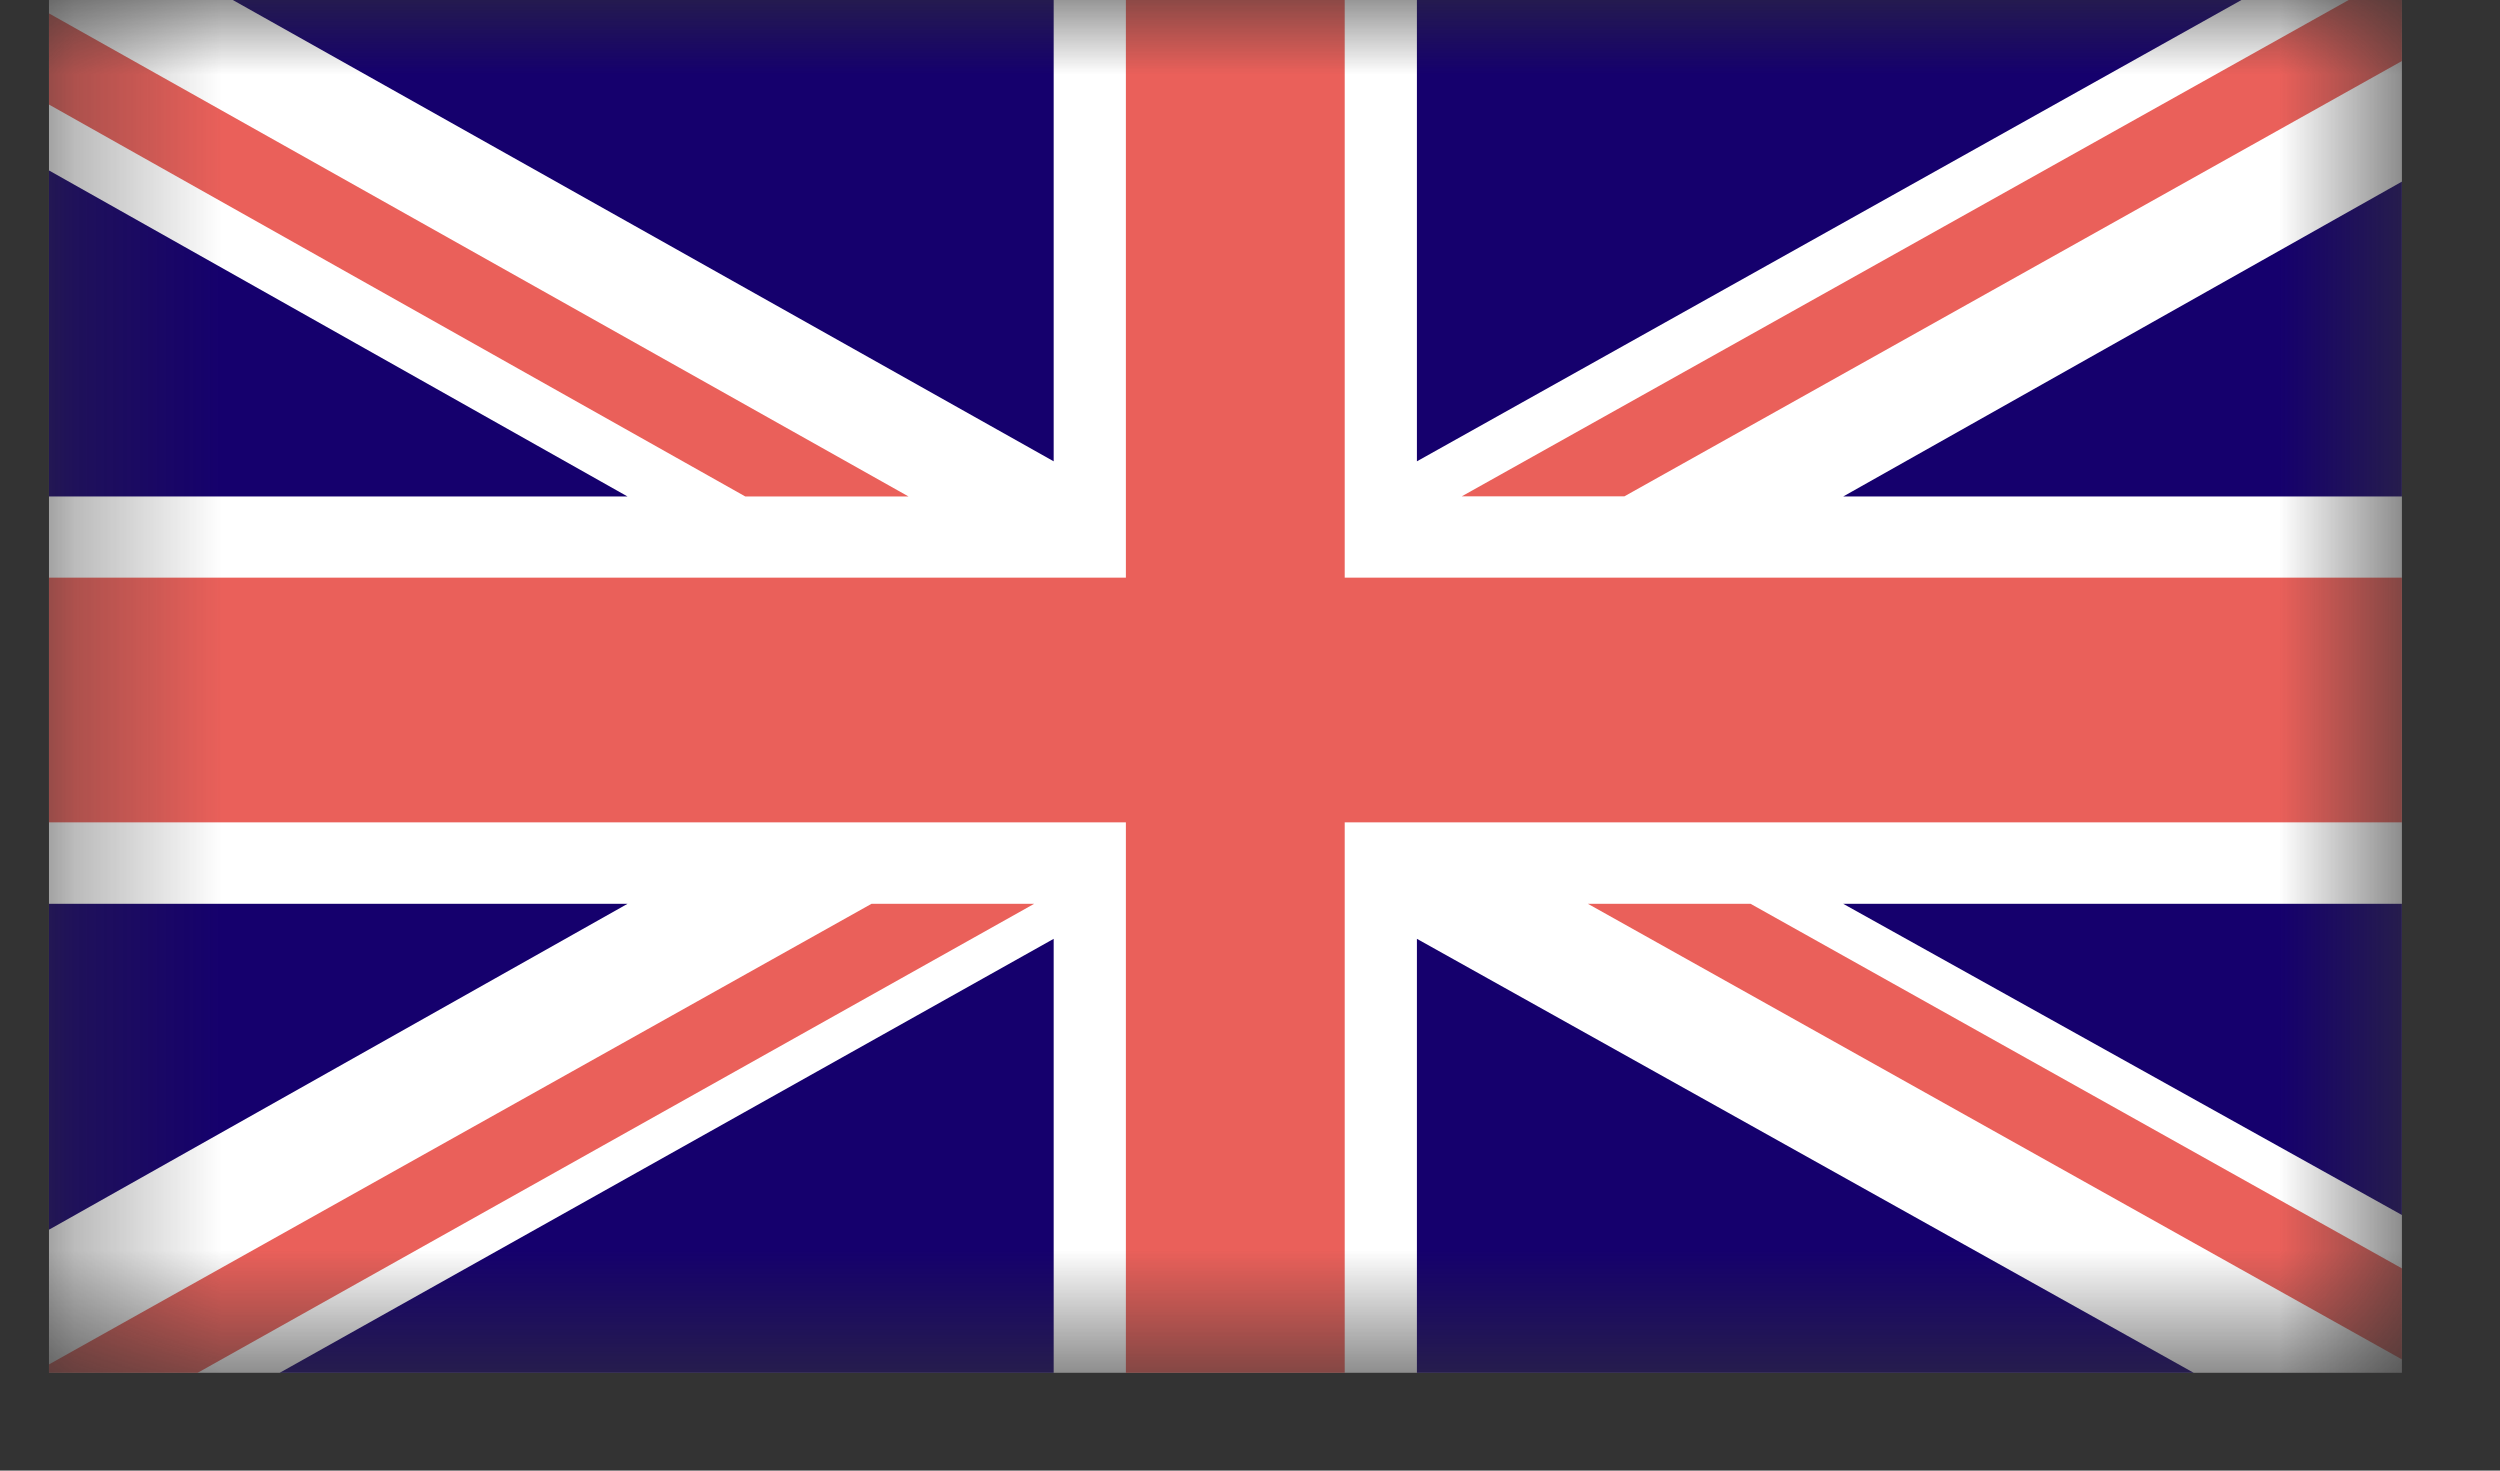
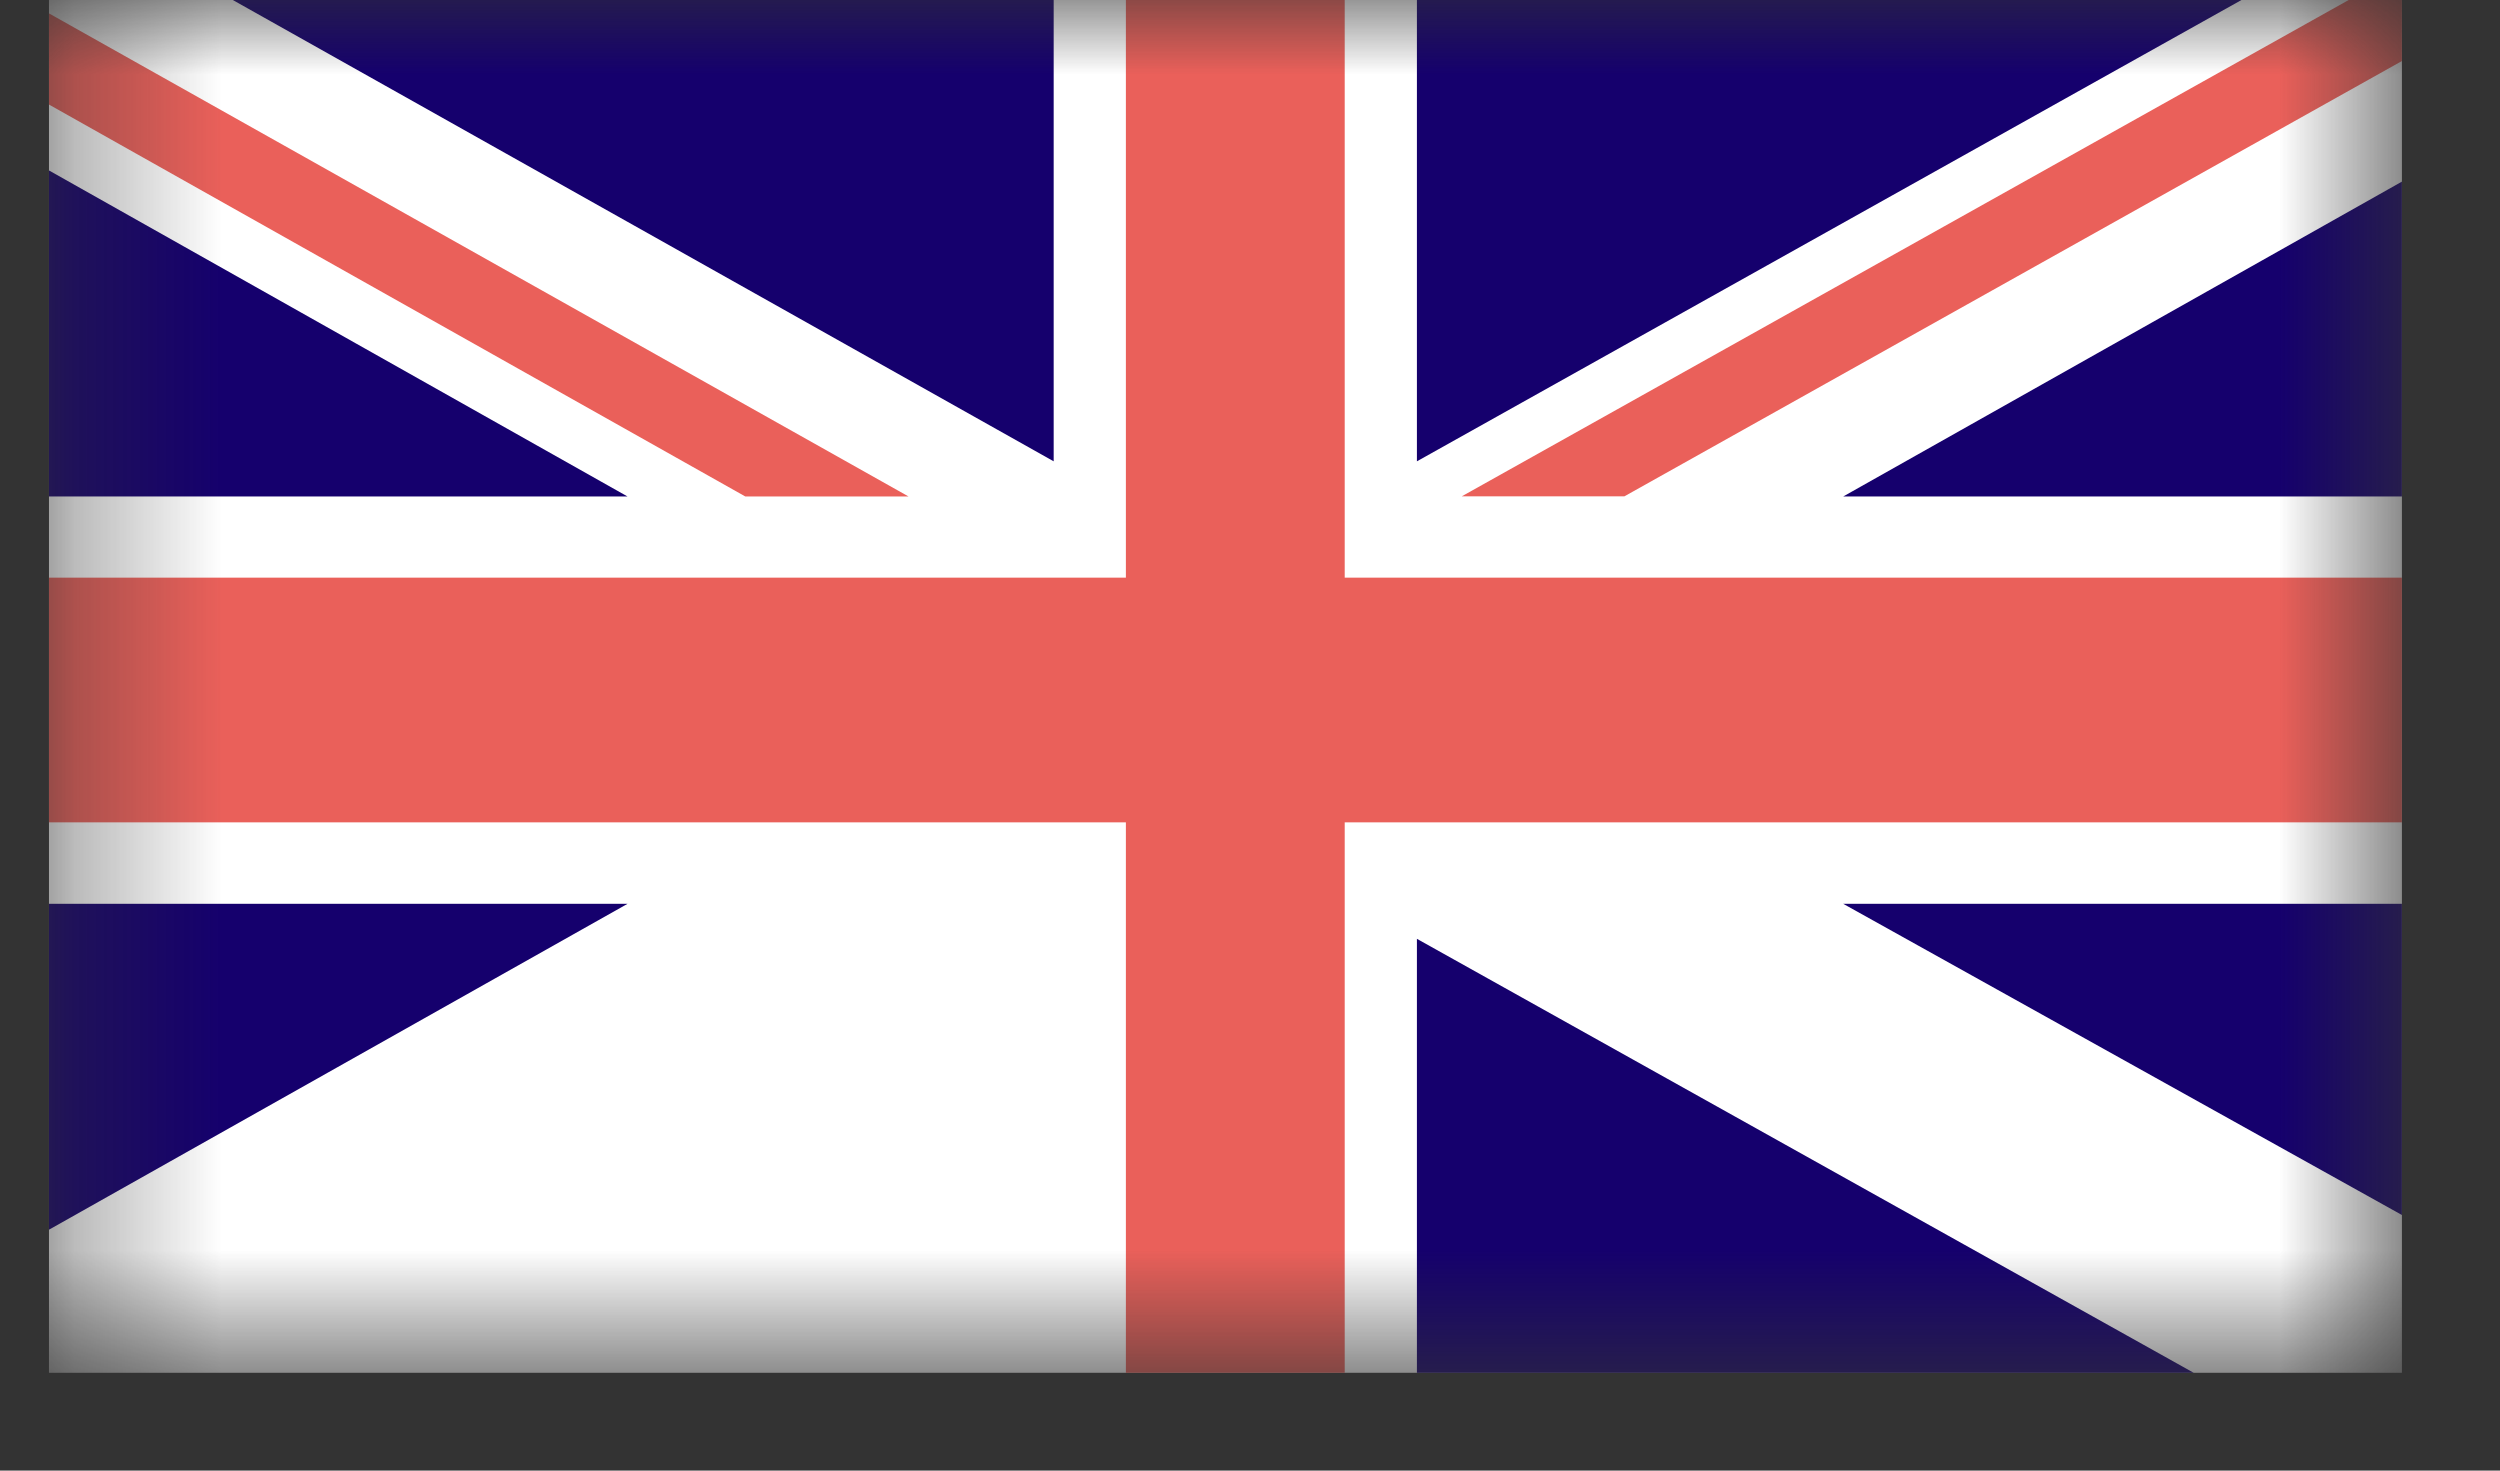
<svg xmlns="http://www.w3.org/2000/svg" width="17" height="10" viewBox="0 0 17 10" fill="none">
  <rect x="0" y="0" width="17" height="10" fill="#333333" stroke="none" />
  <mask id="mask0_328_2133" style="mask-type:luminance" maskUnits="userSpaceOnUse" x="0" y="0" width="17" height="10">
    <path d="M16.333 0H0.333V9.335H16.333V0Z" fill="white" />
  </mask>
  <g mask="url(#mask0_328_2133)">
    <path d="M16.333 0H0.333V9.335H16.333V0Z" fill="white" />
    <path d="M11.046 3.375L16.333 0.415V0H15.971L9.94 3.375H11.046Z" fill="#EA605A" />
-     <path d="M10.798 6.146L16.333 9.244V8.625L11.904 6.146H10.798Z" fill="#EA605A" />
    <path d="M0.333 0.711L5.068 3.376H6.178L0.333 0.091V0.711Z" fill="#EA605A" />
-     <path d="M5.926 6.146L0.333 9.278V9.335H1.344L7.032 6.146H5.926Z" fill="#EA605A" />
    <path d="M15.242 0H9.635V3.137L15.242 0Z" fill="#15006D" />
    <path d="M7.165 0H1.583L7.165 3.137V0Z" fill="#15006D" />
    <path d="M16.333 3.376V1.235L12.534 3.376H16.333Z" fill="#15006D" />
    <path d="M16.333 8.262V6.146H12.534L16.333 8.262Z" fill="#15006D" />
-     <path d="M1.902 9.335H7.165V6.384L1.902 9.335Z" fill="#15006D" />
    <path d="M9.635 9.335H14.917L9.635 6.384V9.335Z" fill="#15006D" />
    <path d="M0.333 6.146V8.362L4.267 6.146H0.333Z" fill="#15006D" />
    <path d="M0.333 3.376H4.267L0.333 1.159V3.376Z" fill="#15006D" />
    <path d="M7.656 0V3.928H0.333V5.592H7.656V9.335H9.144V5.592H16.333V3.928H9.144V0H7.656Z" fill="#EA605A" />
  </g>
</svg>